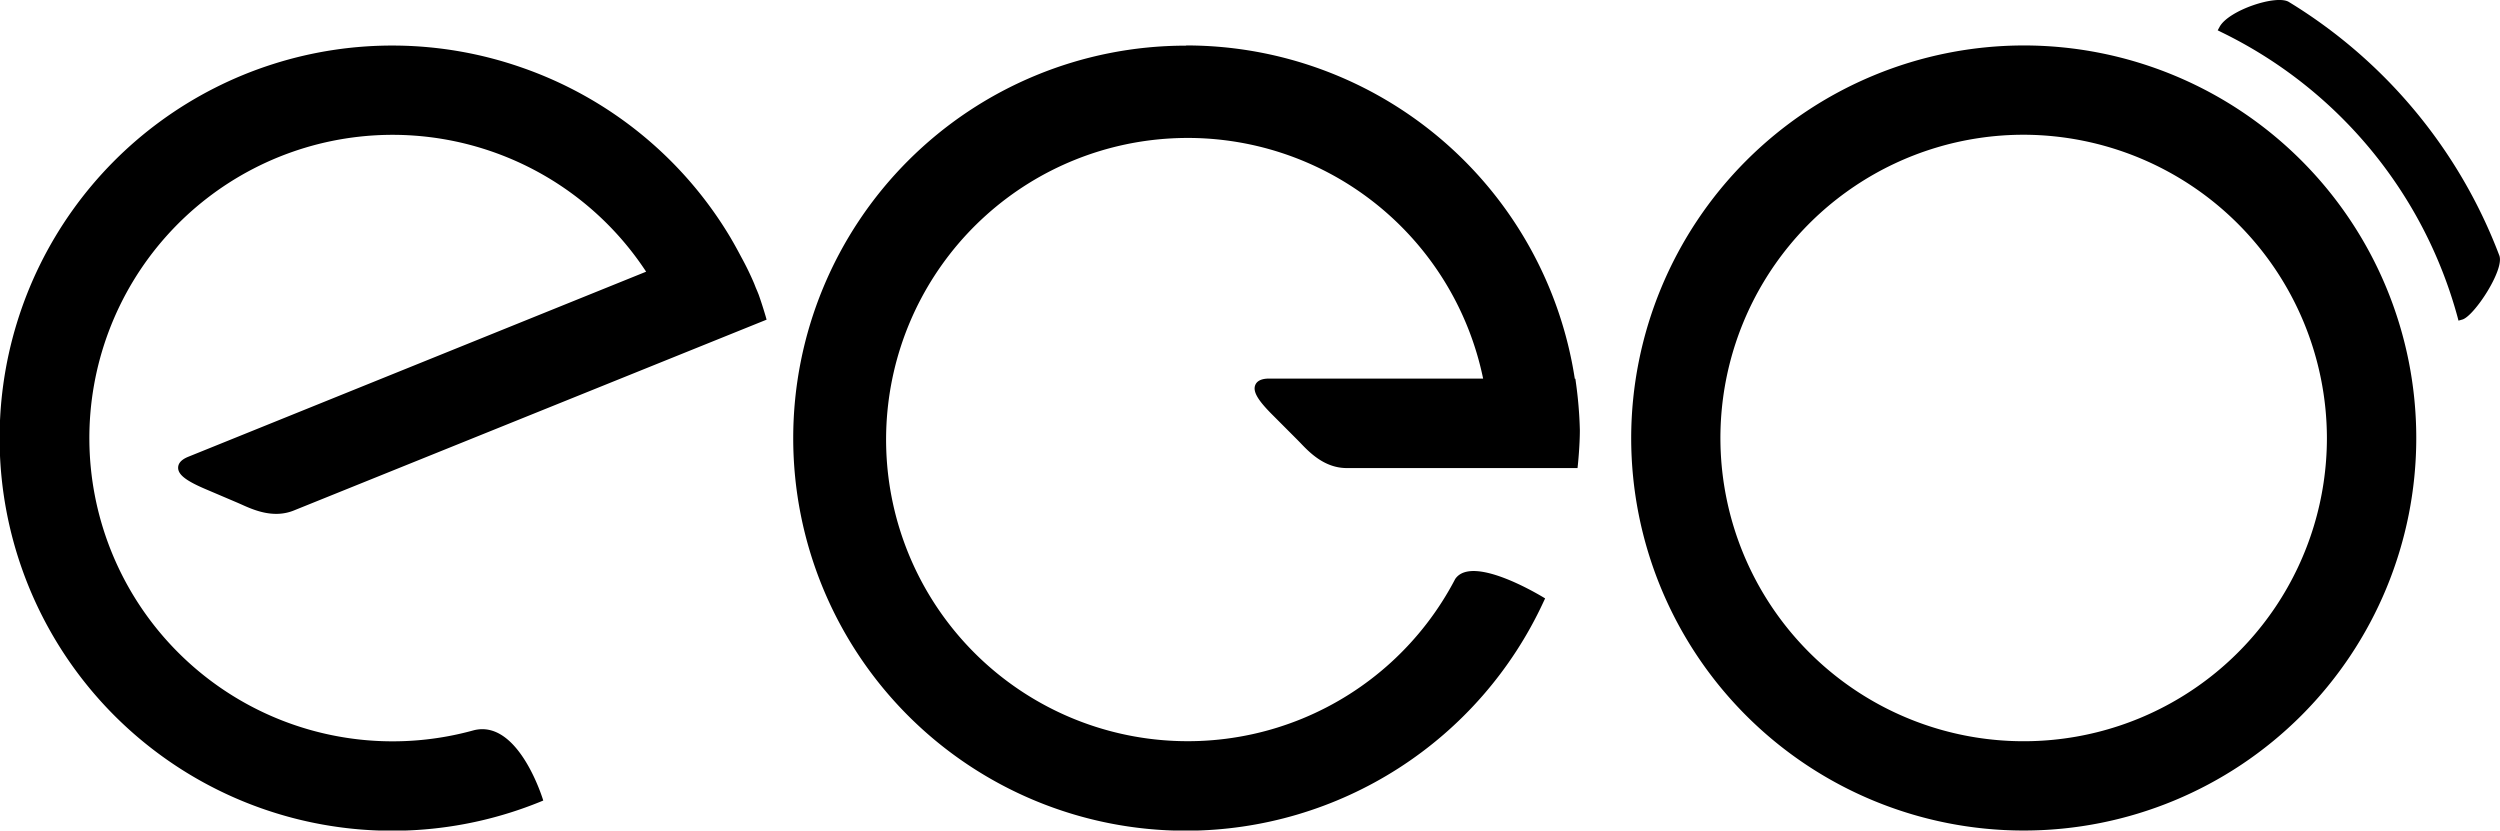
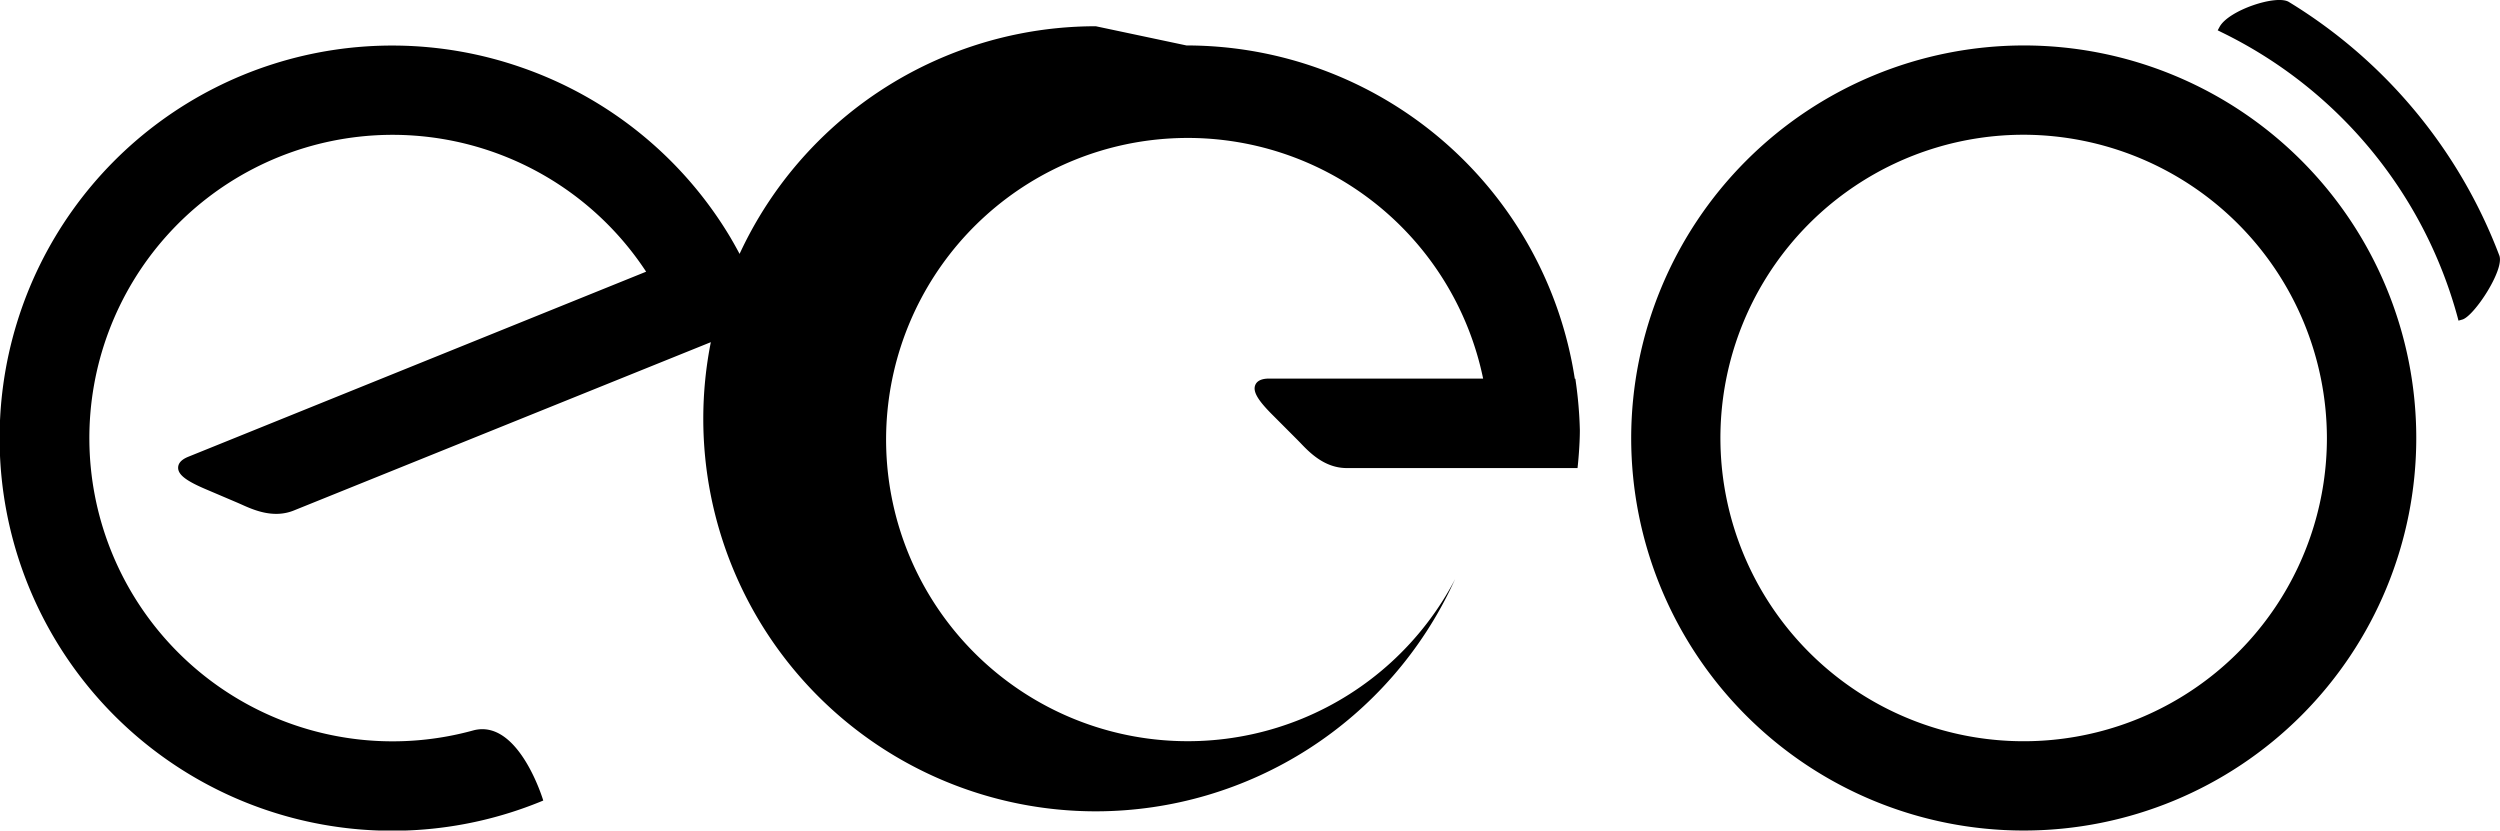
<svg xmlns="http://www.w3.org/2000/svg" id="图层_1" data-name="图层 1" viewBox="0 0 386.65 128.45">
-   <path d="M80.63,10.47A60.77,60.77,0,0,1,113,36.82l.27.47.18.31c.42.74.82,1.48,1.2,2.2a45,45,0,0,1,2,4.11l.25.64.22.51.23.57,0,0c.61,1.73,1.06,3.3,1.07,3.32l.15.54L45.46,79c-3.18,1.29-6.27-.1-8.11-.93l-.59-.26-5-2.13c-3-1.28-4.21-2.23-4.2-3.3s1.24-1.55,1.65-1.72L99.94,42.07A46.9,46.9,0,1,0,73.26,113c7-1.79,10.77,10.86,10.77,10.86l-.58.24A60.72,60.72,0,1,1,80.63,10.47ZM313,7.08a60.71,60.71,0,1,1-60.71,60.71A60.79,60.79,0,0,1,313,7.08Zm-129.49,0,0,.62,0-.62h.06a60.79,60.79,0,0,1,60,51.55h.09l.07.53a63.74,63.74,0,0,1,.62,7.39c0,2.46-.29,5.22-.3,5.34l-.06.55H208.29c-3.44,0-5.78-2.44-7.17-3.9l-.45-.46-3.85-3.86c-2.3-2.29-3.07-3.63-2.67-4.62s1.74-1,2.18-1h33.06a46.65,46.65,0,1,0-4.32,31c2.71-4,13.91,3,13.91,3l-.27.57a61,61,0,0,1-55.14,35.36h-.17a60.71,60.71,0,0,1,0-121.42ZM313,20.89a46.9,46.9,0,1,0,46.89,46.9A47,47,0,0,0,313,20.89ZM354,.35a78.47,78.47,0,0,1,32.56,39.23c.82,2.19-3.9,9.36-5.72,9.89l-.6.17-.16-.61a69.21,69.21,0,0,0-36.5-44L343,4.74l.31-.57C344.75,1.61,352.09-.82,354,.35Z" transform="translate(-0.01 -0.05)" />
+   <path d="M80.63,10.47A60.77,60.77,0,0,1,113,36.82l.27.47.18.31c.42.74.82,1.48,1.2,2.2a45,45,0,0,1,2,4.11l.25.64.22.51.23.57,0,0c.61,1.73,1.06,3.3,1.07,3.32l.15.54L45.46,79c-3.18,1.29-6.27-.1-8.11-.93l-.59-.26-5-2.13c-3-1.28-4.21-2.23-4.2-3.3s1.24-1.55,1.65-1.72L99.94,42.07A46.9,46.9,0,1,0,73.26,113c7-1.79,10.77,10.86,10.77,10.86l-.58.24A60.72,60.72,0,1,1,80.63,10.47ZM313,7.08a60.71,60.71,0,1,1-60.71,60.71A60.79,60.79,0,0,1,313,7.08Zm-129.49,0,0,.62,0-.62h.06a60.79,60.79,0,0,1,60,51.55h.09l.07.53a63.74,63.74,0,0,1,.62,7.39c0,2.46-.29,5.22-.3,5.34l-.06.55H208.29c-3.44,0-5.78-2.44-7.17-3.9l-.45-.46-3.85-3.86c-2.3-2.29-3.07-3.63-2.67-4.62s1.74-1,2.18-1h33.06a46.65,46.65,0,1,0-4.32,31l-.27.57a61,61,0,0,1-55.14,35.36h-.17a60.71,60.71,0,0,1,0-121.42ZM313,20.89a46.9,46.9,0,1,0,46.89,46.9A47,47,0,0,0,313,20.89ZM354,.35a78.47,78.47,0,0,1,32.56,39.23c.82,2.19-3.9,9.36-5.72,9.89l-.6.17-.16-.61a69.21,69.21,0,0,0-36.5-44L343,4.74l.31-.57C344.75,1.61,352.09-.82,354,.35Z" transform="translate(-0.01 -0.05)" />
</svg>